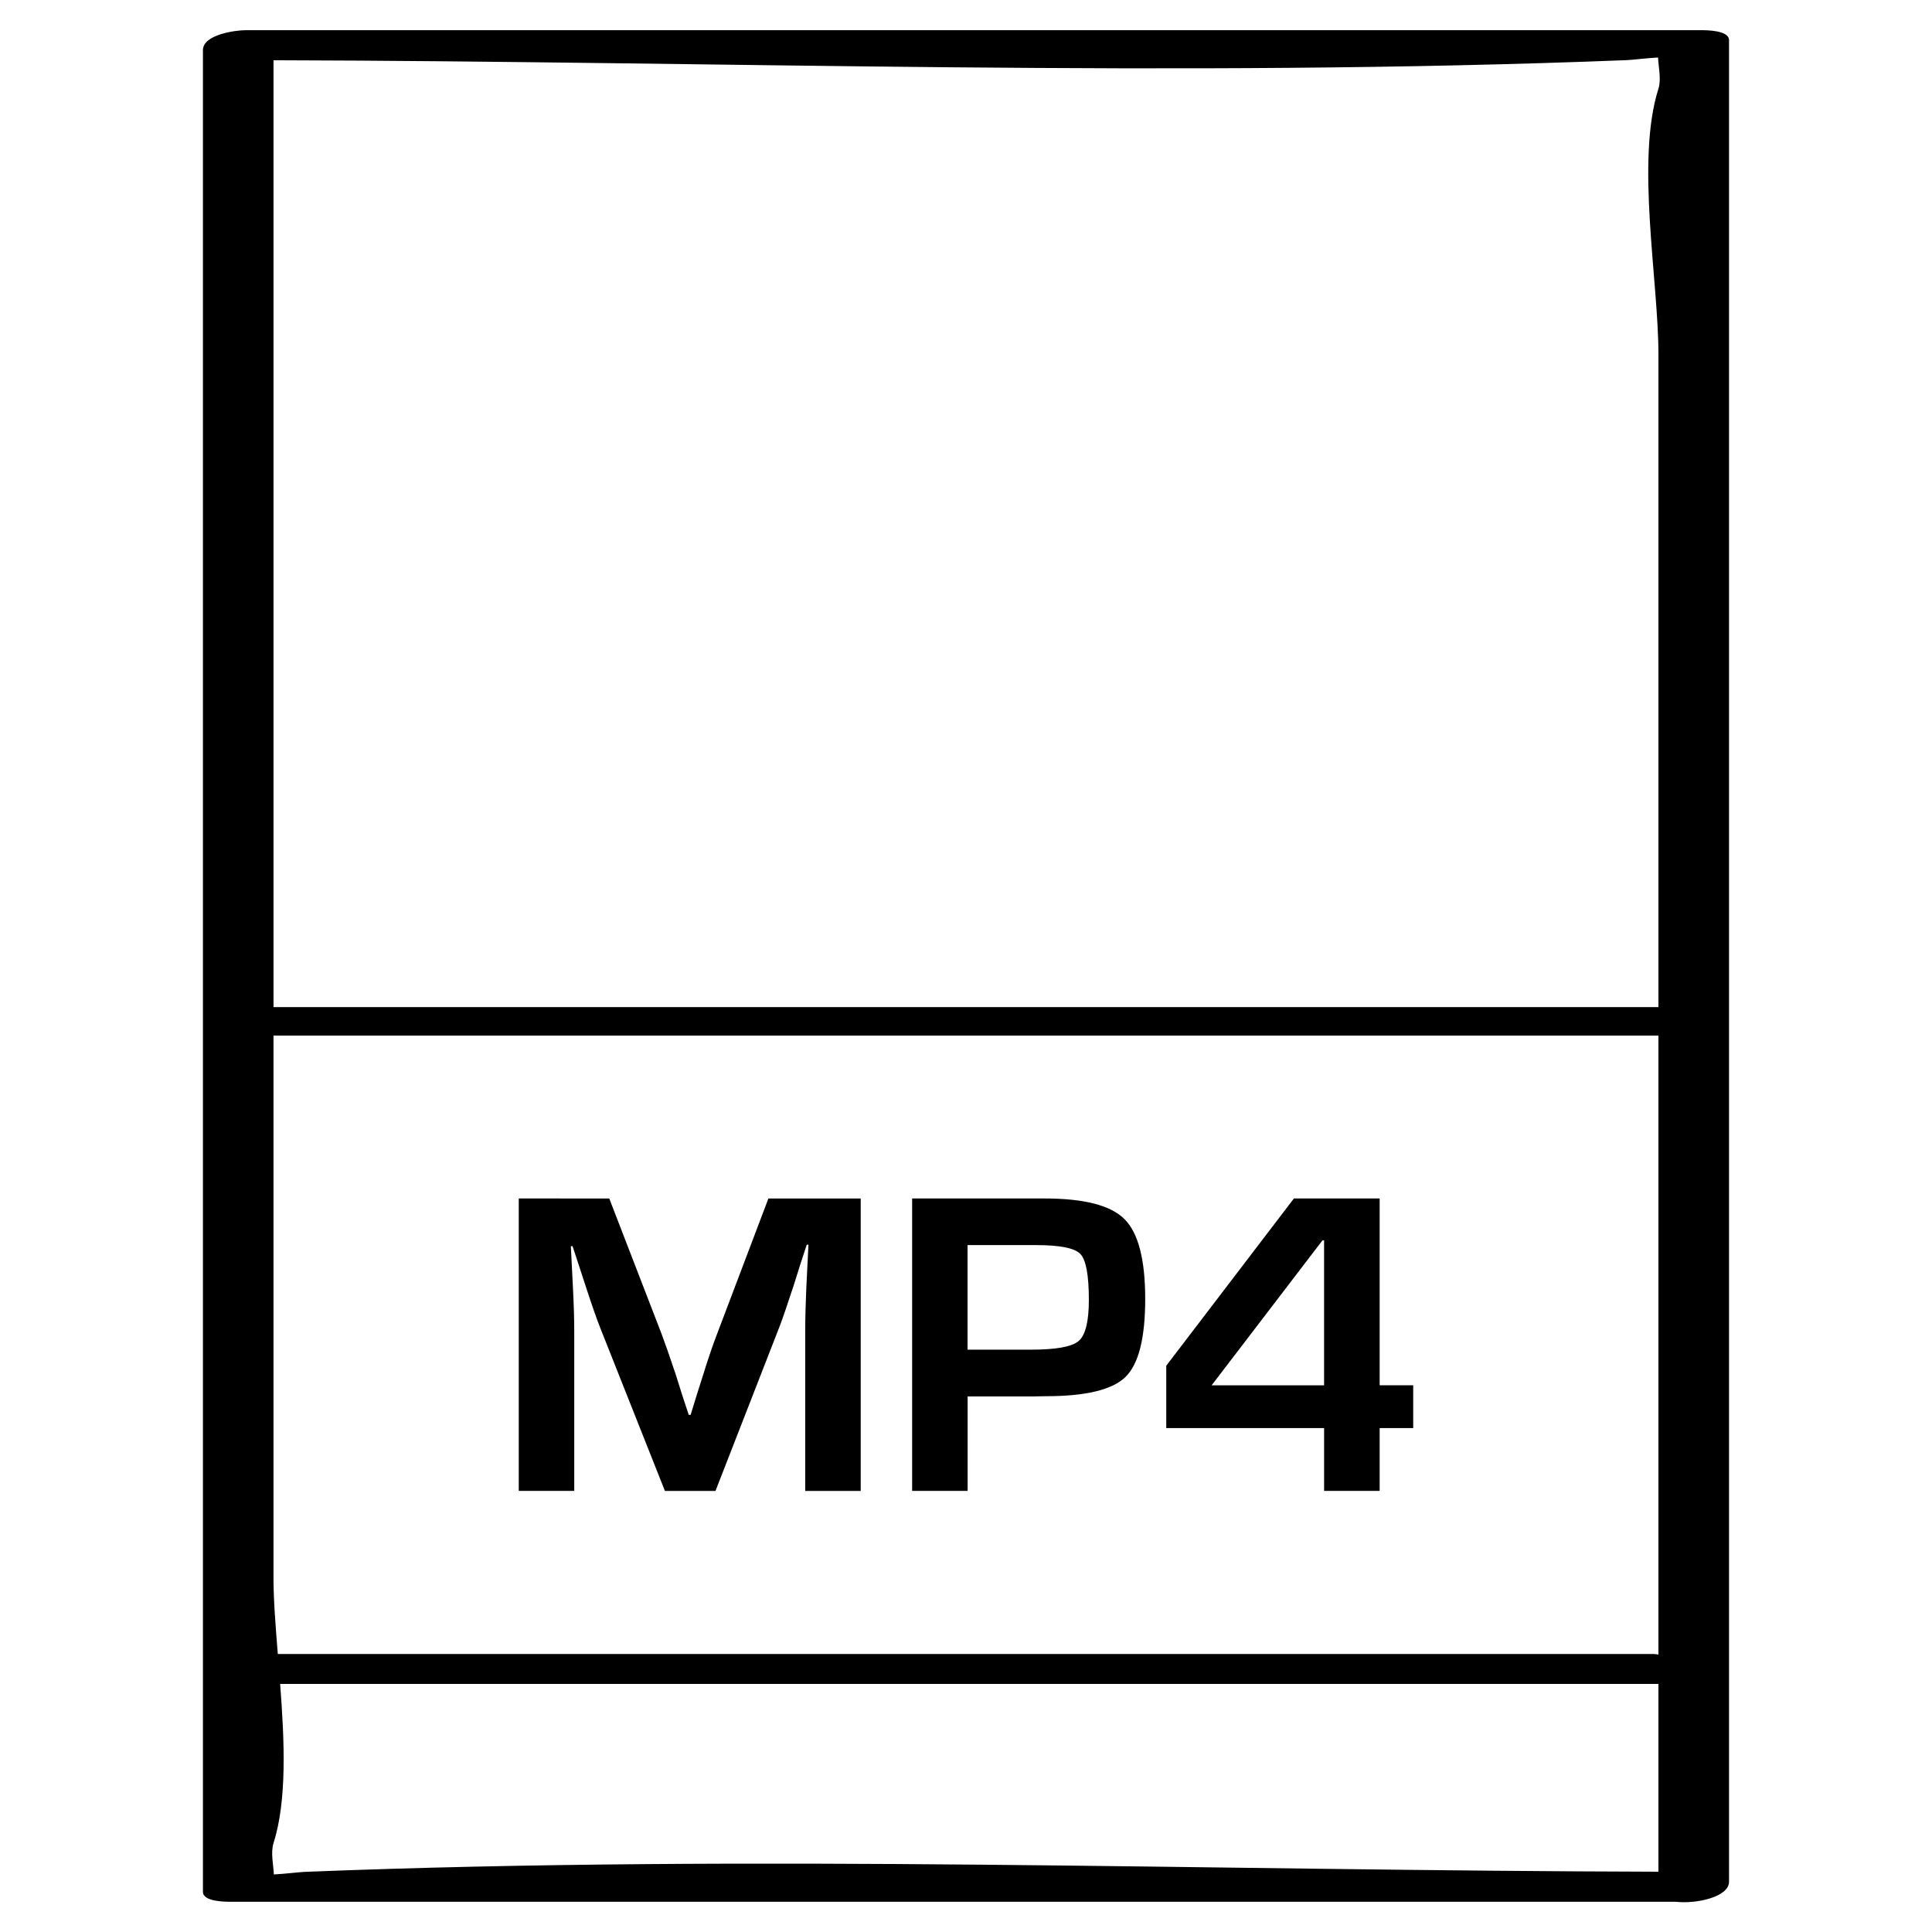
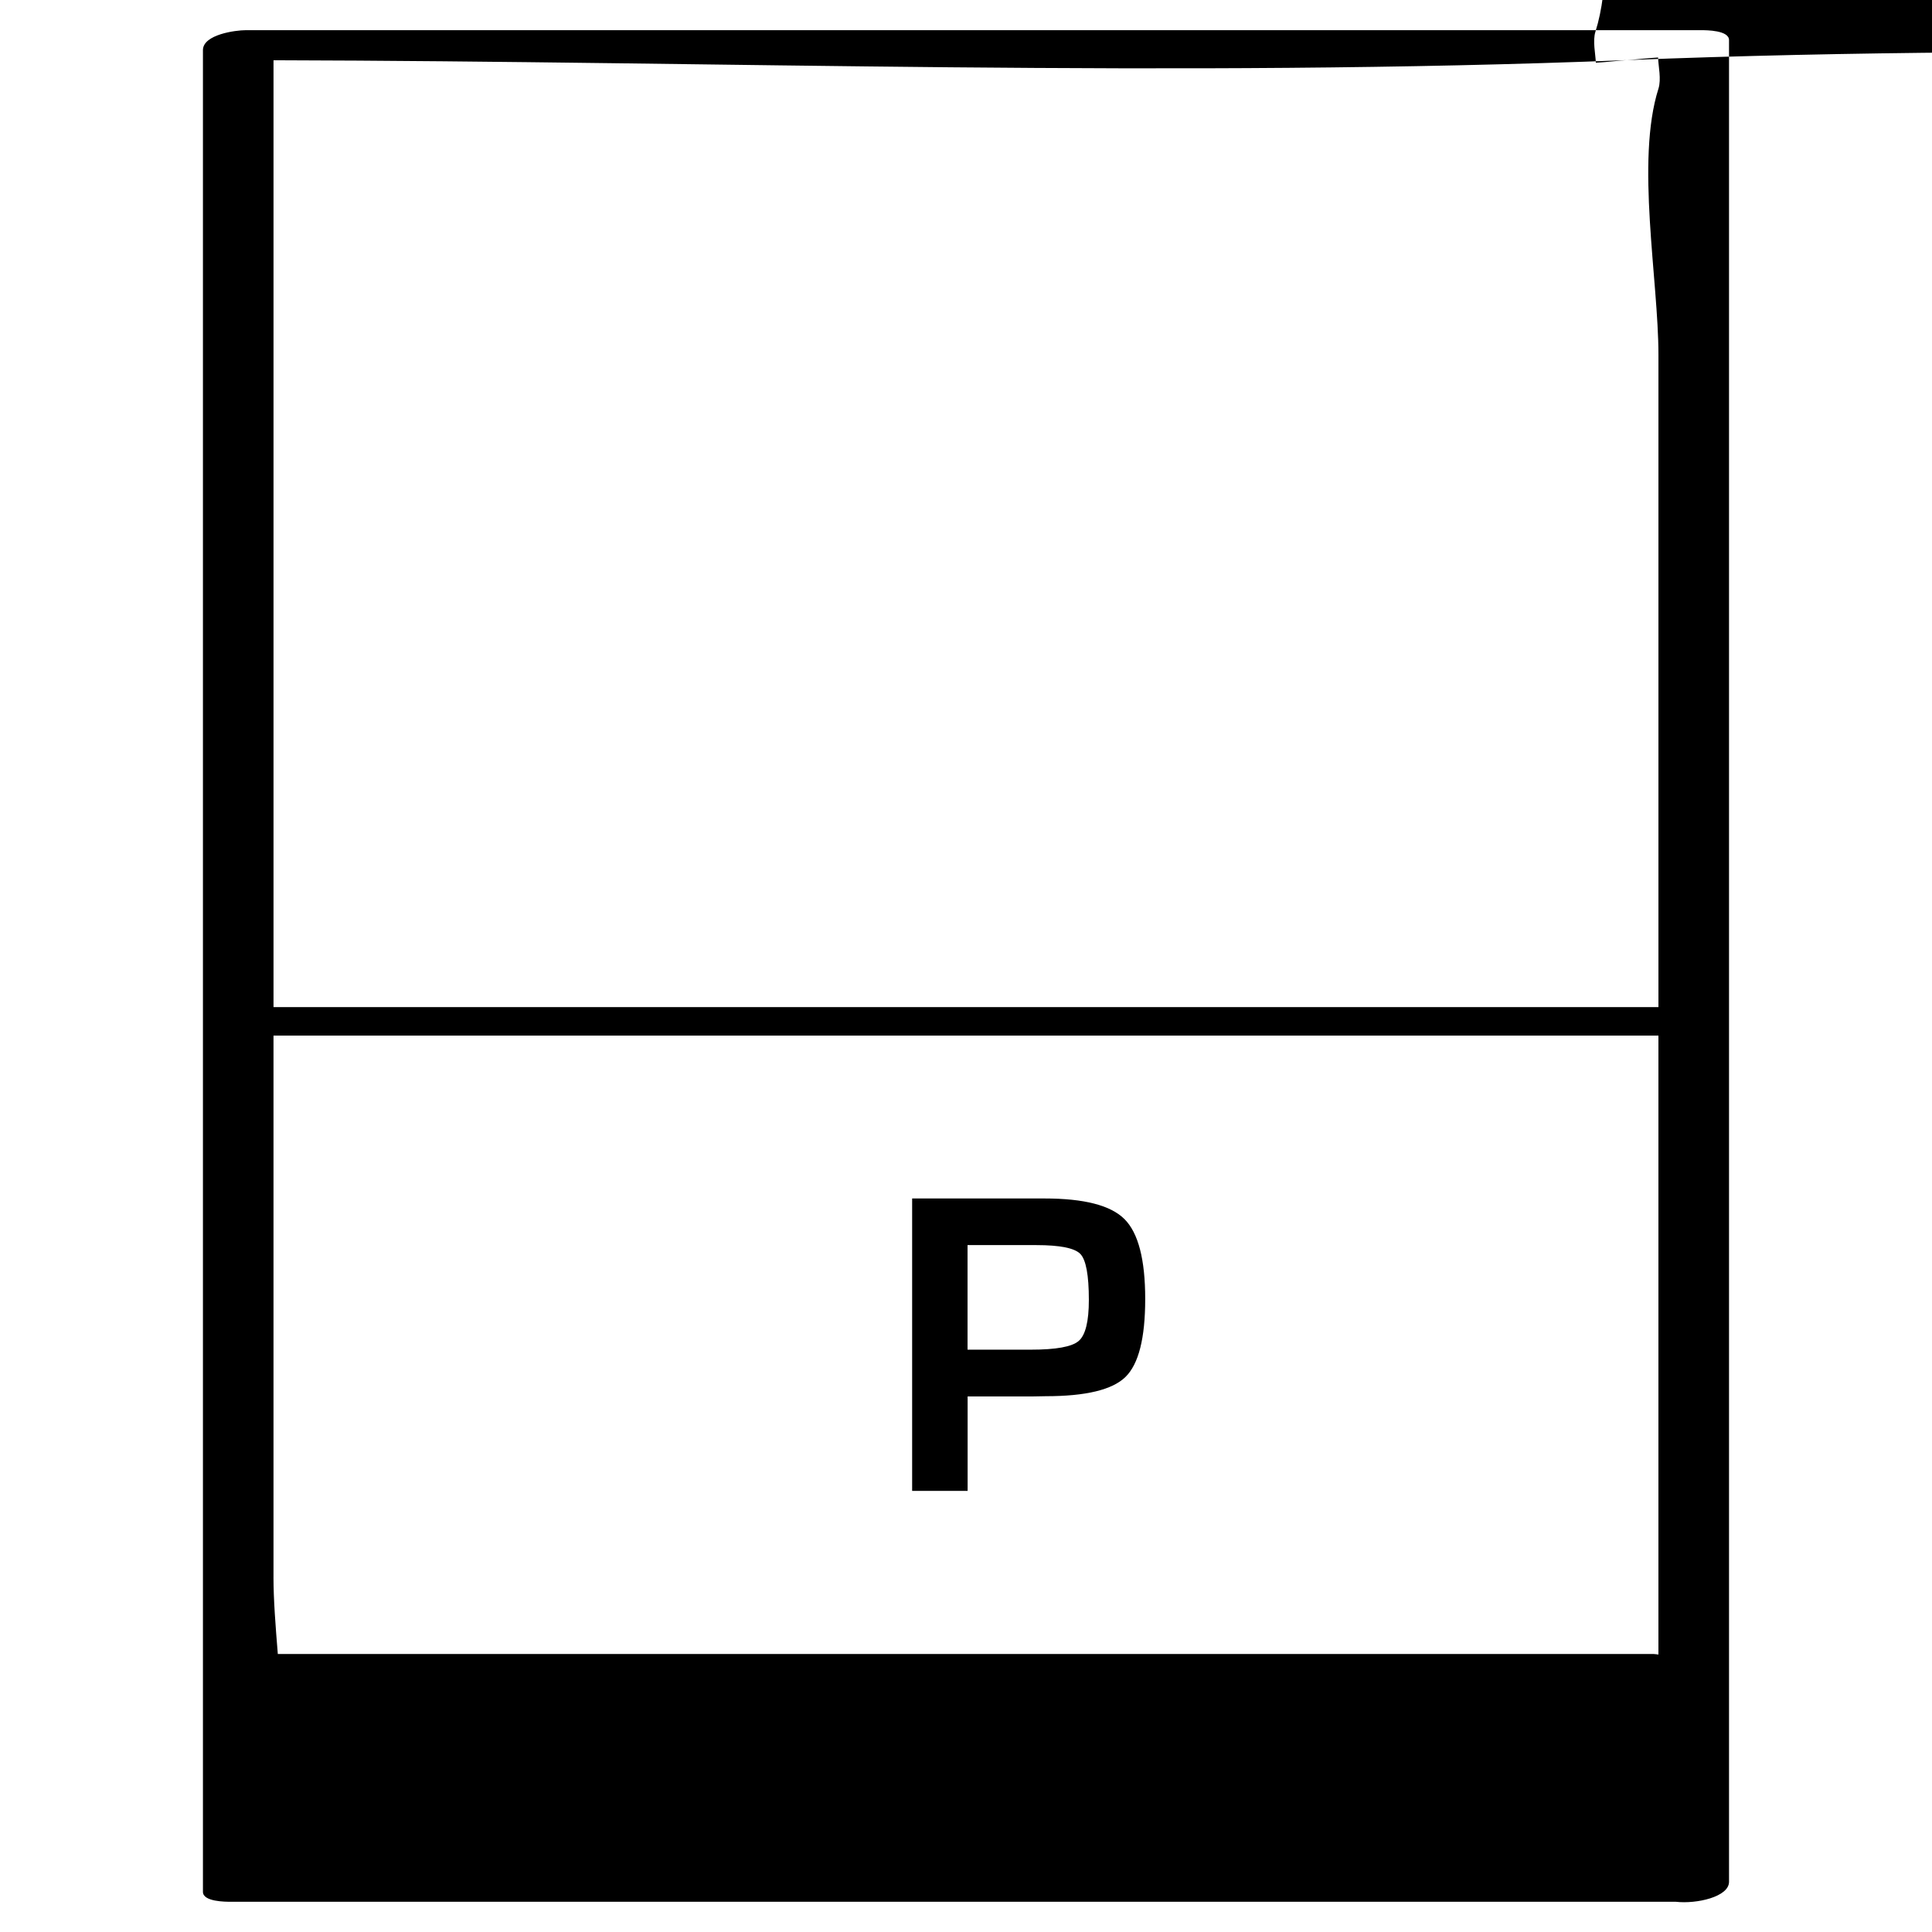
<svg xmlns="http://www.w3.org/2000/svg" fill="#000000" width="800px" height="800px" version="1.1" viewBox="144 144 512 512">
  <g>
-     <path d="m334 497.6c-1.023 2.613-2.234 6.172-3.637 10.676l-1.699 5.336-1.637 5.336h-0.504l-1.762-5.336-1.699-5.398c-1.559-4.66-2.801-8.219-3.746-10.738l-13.855-35.863-23.984-0.004v77.492h14.703v-42.242c0-3.148-0.109-6.91-0.332-11.305l-0.285-5.668-0.285-5.621h0.457l1.762 5.336 1.762 5.398c1.559 4.769 2.801 8.344 3.746 10.738l17.207 43.375h13.398l17.035-43.707c0.867-2.297 2.094-5.887 3.684-10.738l1.699-5.398 1.762-5.398h0.457l-0.285 5.731-0.285 5.793c-0.188 4.266-0.285 8.109-0.285 11.477v42.242h14.703v-77.492h-24.465z" />
    <path d="m420.8 461.61h-35.074v77.492h14.703v-25.031h17.32l3.402-0.062c10.598 0 17.648-1.699 21.113-5.102 3.496-3.418 5.227-10.297 5.227-20.672 0-10.438-1.828-17.492-5.481-21.145-3.656-3.672-10.727-5.481-21.211-5.481zm9.051 37.77c-1.793 1.543-6.031 2.297-12.691 2.297h-16.75v-27.711h18.23c6.281 0 10.172 0.789 11.668 2.348 1.496 1.559 2.25 5.621 2.25 12.172 0.004 5.746-0.91 9.367-2.707 10.895z" />
-     <path d="m509.62 461.61h-22.719l-33.832 44.32v16.531h41.832v16.641h14.719v-16.641h8.895v-11.352h-8.895zm-14.723 49.516h-29.805l29.363-38.402h0.441z" />
-     <path d="m594.83 152h-385.73c-2.644 0-11.32 1.133-11.32 5.289v488.07c0 2.629 5.969 2.629 7.383 2.629h382.94c5.543 0.629 14.105-1.309 14.105-5.289v-488.07c0.004-2.613-5.961-2.629-7.379-2.629zm-378.35 409.97v-143.52h367.02v60.379 103.64c-0.41-0.031-0.82-0.141-1.227-0.141h-364.65c-0.598-7.387-1.148-14.422-1.148-20.359zm358.68-402.04c1.527-0.062 4.961-0.504 8.25-0.691 0.062 2.281 0.898 5.746 0.094 8.266-6.078 19.145 0 50.648 0 70.52v172.87h-367.02v-89.727-161.2c119.32 0.281 239.51 4.703 358.68-0.035zm-350.34 480.13c-1.527 0.062-4.961 0.504-8.25 0.691-0.062-2.281-0.898-5.746-0.094-8.266 3.621-11.383 2.914-27.145 1.762-42.227h365.26v49.766c-119.32-0.277-239.52-4.703-358.68 0.035z" />
+     <path d="m594.83 152h-385.73c-2.644 0-11.32 1.133-11.32 5.289v488.07c0 2.629 5.969 2.629 7.383 2.629h382.94c5.543 0.629 14.105-1.309 14.105-5.289v-488.07c0.004-2.613-5.961-2.629-7.379-2.629zm-378.35 409.97v-143.52h367.02v60.379 103.64c-0.41-0.031-0.82-0.141-1.227-0.141h-364.65c-0.598-7.387-1.148-14.422-1.148-20.359zm358.68-402.04c1.527-0.062 4.961-0.504 8.25-0.691 0.062 2.281 0.898 5.746 0.094 8.266-6.078 19.145 0 50.648 0 70.52v172.87h-367.02v-89.727-161.2c119.32 0.281 239.51 4.703 358.68-0.035zc-1.527 0.062-4.961 0.504-8.25 0.691-0.062-2.281-0.898-5.746-0.094-8.266 3.621-11.383 2.914-27.145 1.762-42.227h365.26v49.766c-119.32-0.277-239.52-4.703-358.68 0.035z" />
  </g>
</svg>